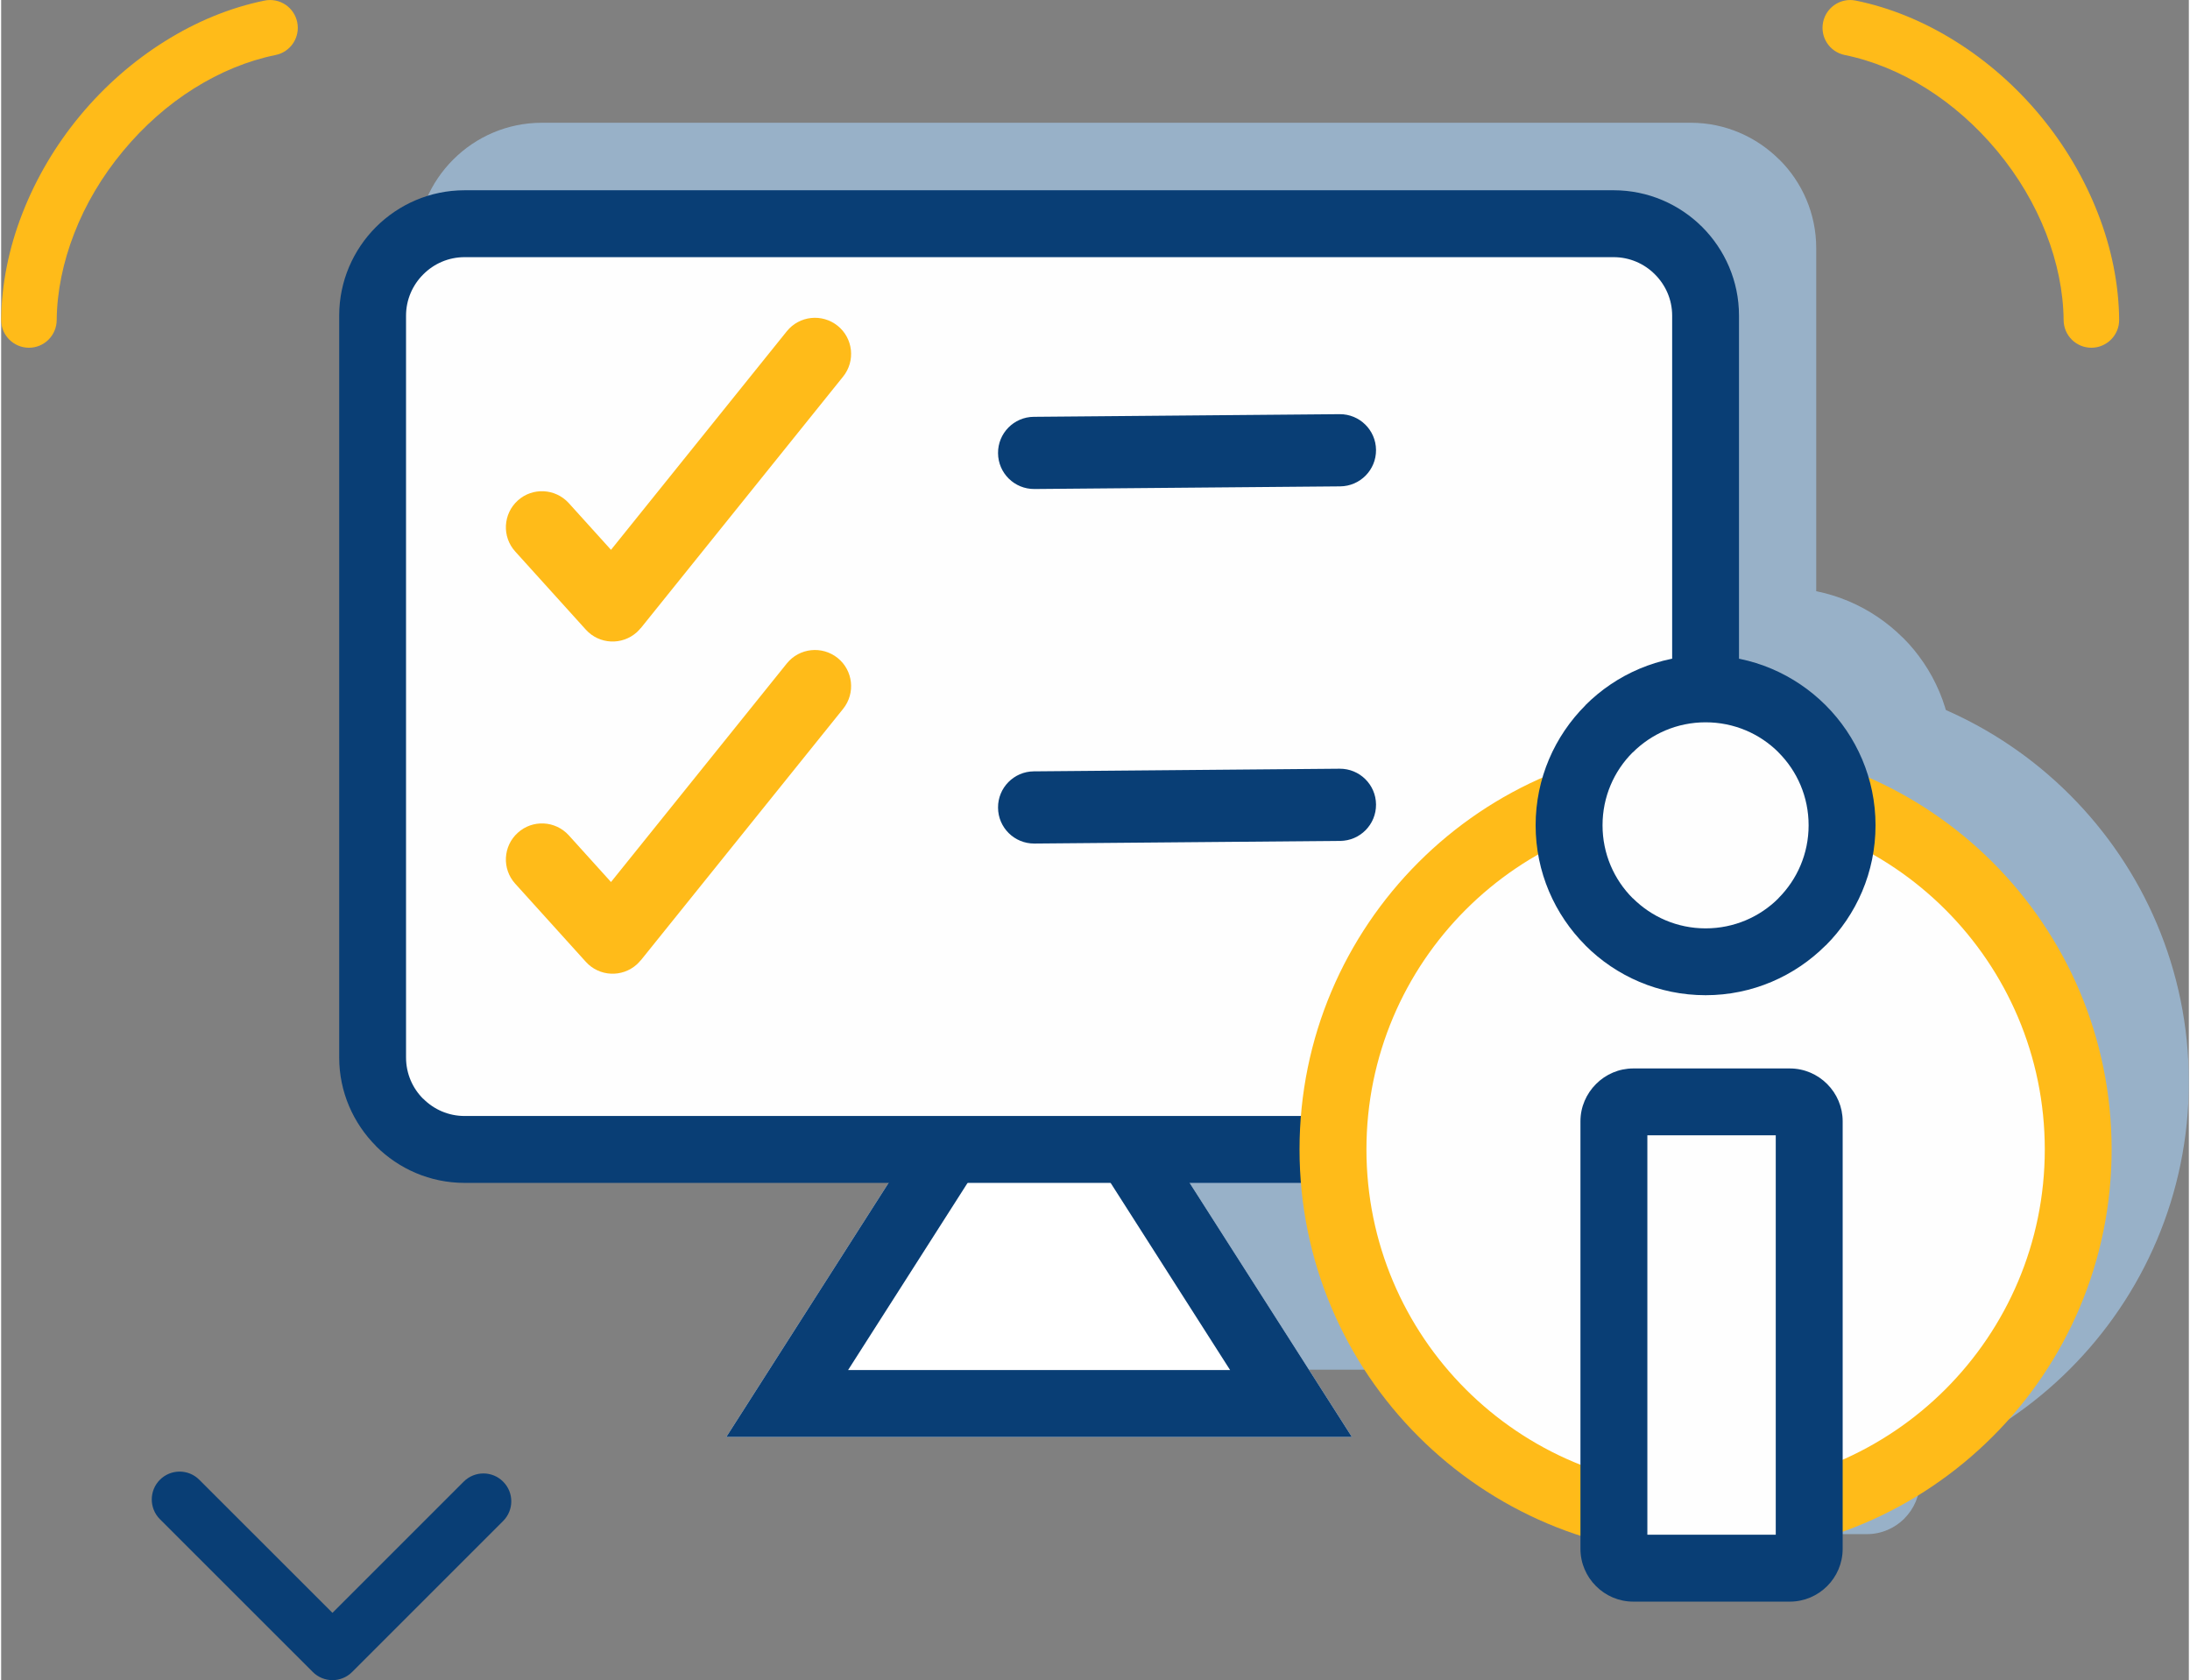
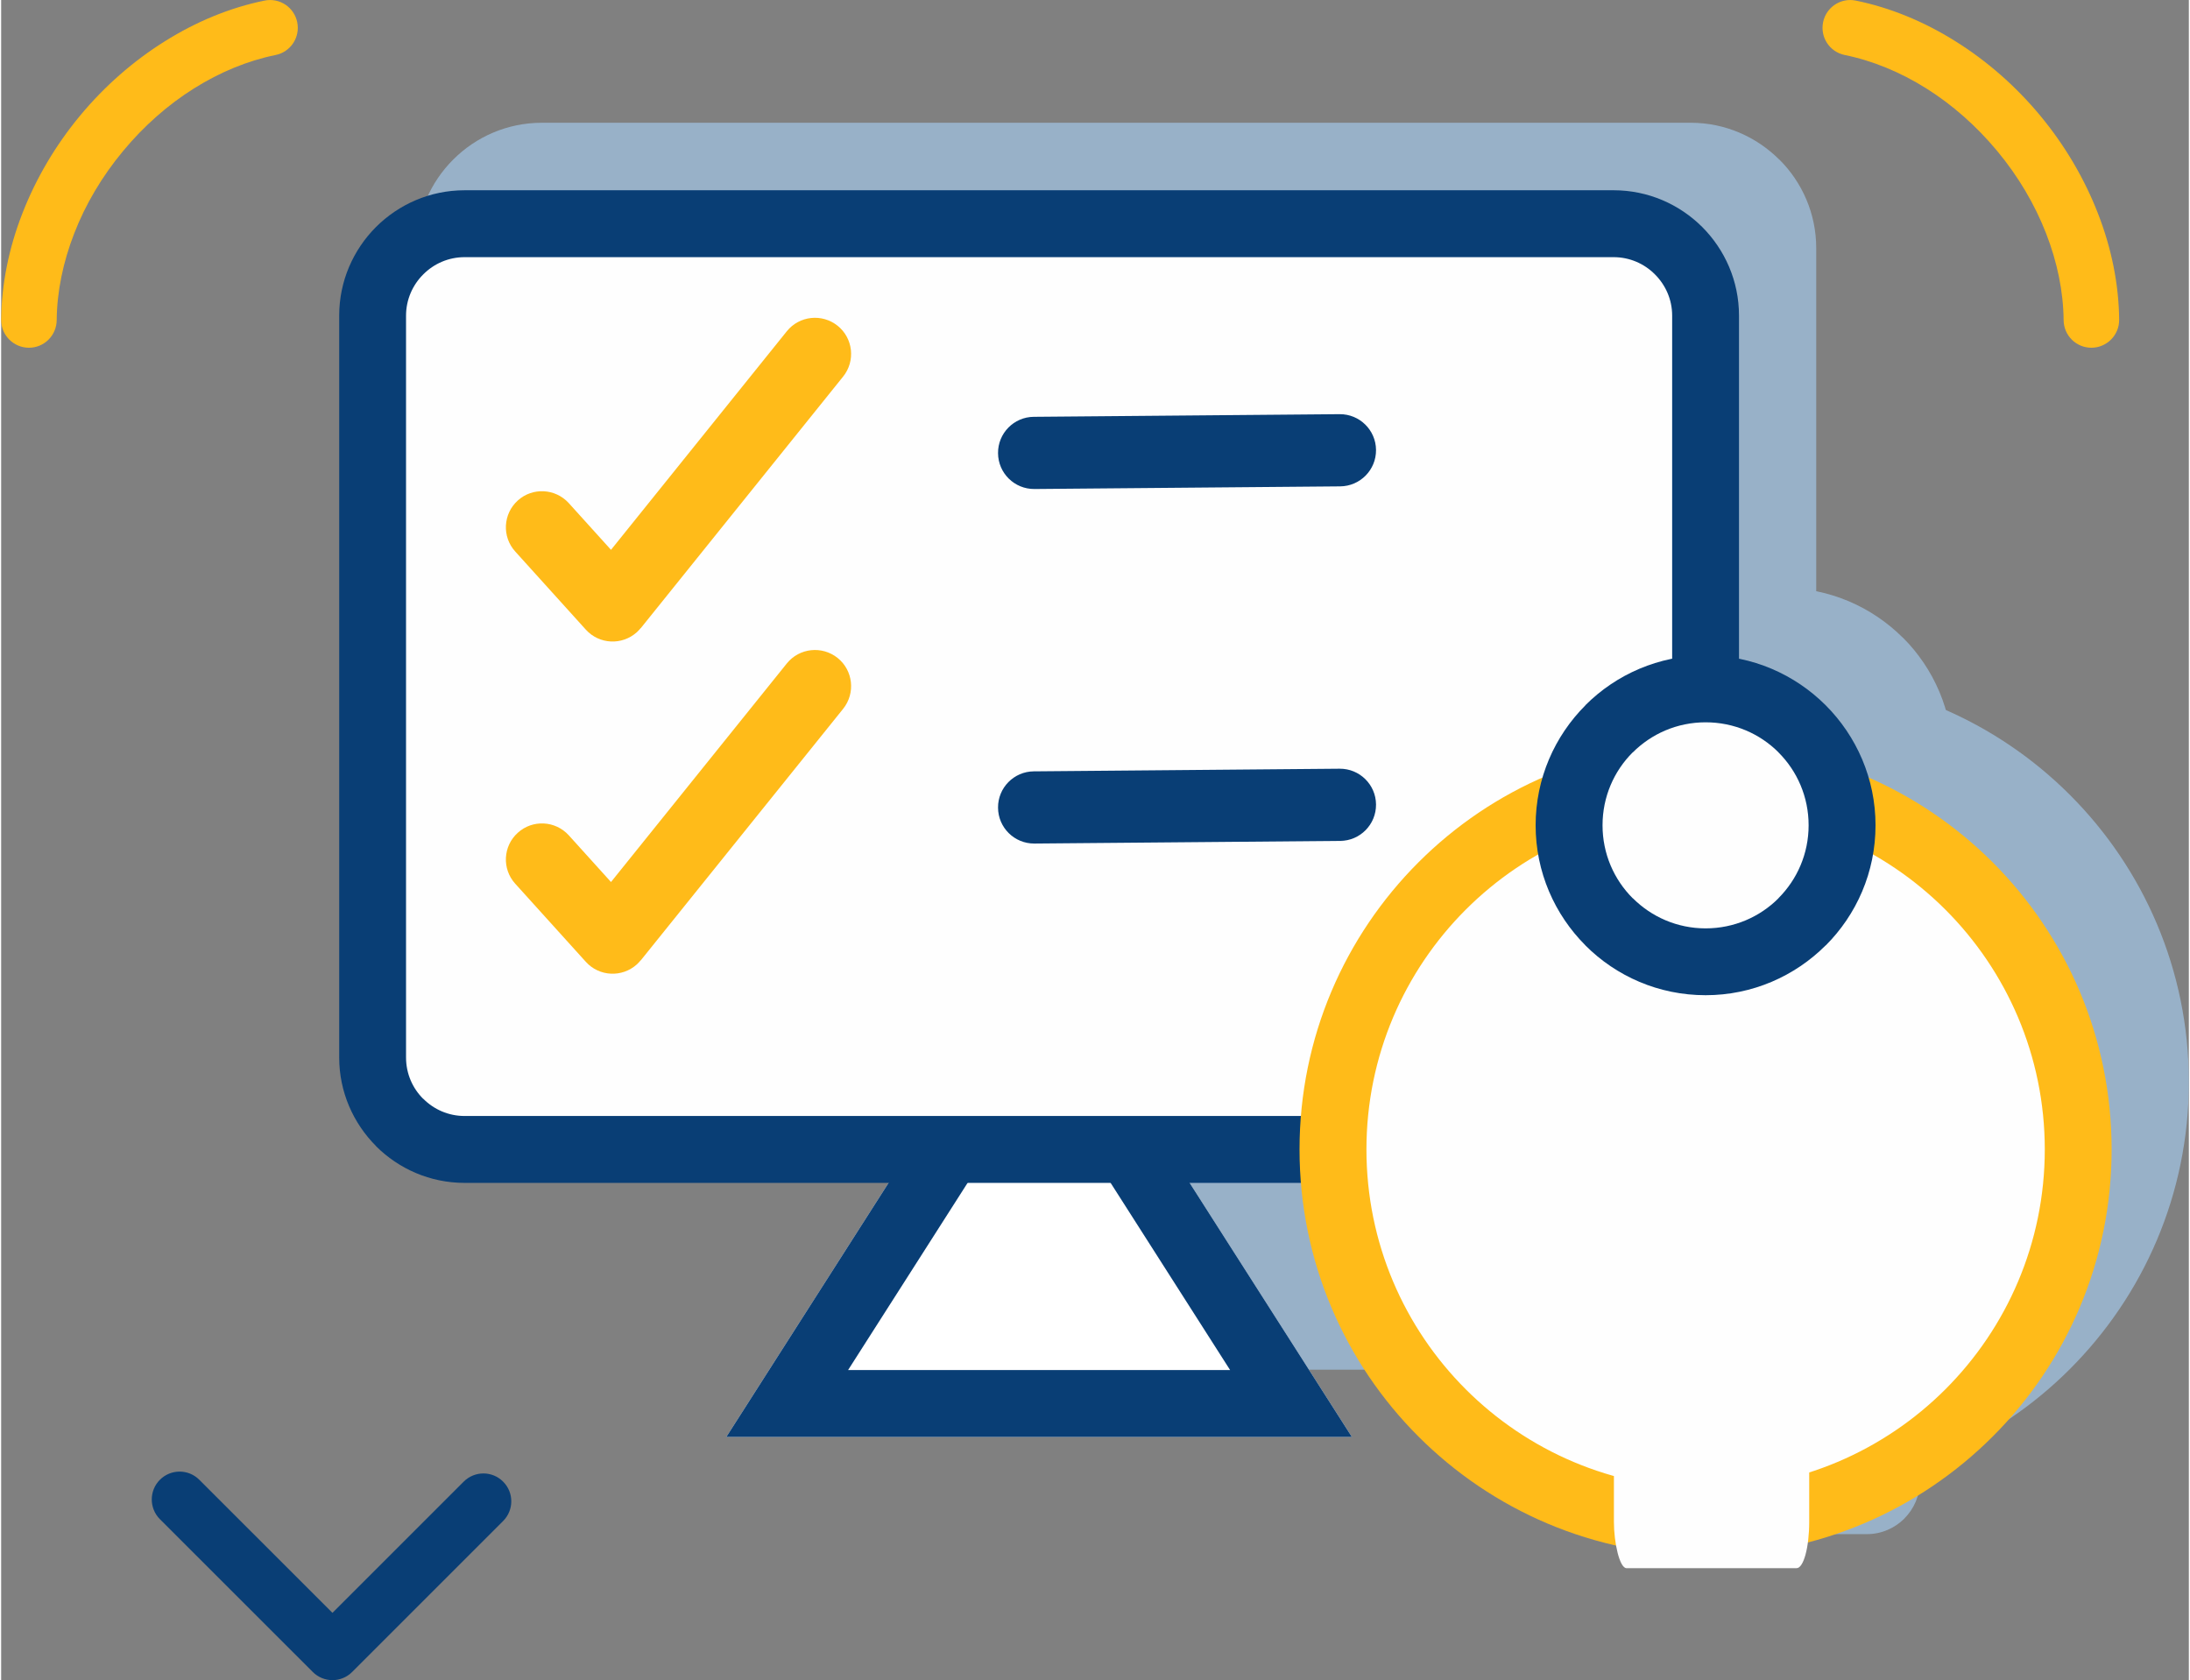
<svg xmlns="http://www.w3.org/2000/svg" xml:space="preserve" width="464px" height="356px" version="1.0" shape-rendering="geometricPrecision" text-rendering="geometricPrecision" image-rendering="optimizeQuality" fill-rule="evenodd" clip-rule="evenodd" viewBox="0 0 33089 25414">
  <rect x="0" y="0" width="33089" height="25414" fill="#808080" stroke="none" />
  <g id="Слой_x0020_1">
    <polygon fill="#98B1C8" points="18377,15671 19232,17011 21597,20715 16867,20715 12136,20715 14501,17011 15357,15671 " />
    <path fill="#98B1C8" d="M18377 15671l3220 5044 -9461 0 3221 -5044 3020 0zm5 1881l-555 -869 -1921 0 -1928 3020 5778 0 -1374 -2151z" />
    <rect fill="#98B1C8" x="6786" y="2363" width="20161" height="14003" rx="1301" ry="1390" />
    <path fill="#98B1C8" fill-rule="nonzero" d="M8177 1857l17380 0c520,0 994,214 1338,558l1 -1c344,343 557,817 557,1339l0 11223c0,520 -213,994 -557,1338l-1 2c-345,343 -818,556 -1338,556l-17380 0c-522,0 -997,-213 -1340,-556l1 -1c-344,-345 -558,-819 -558,-1339l0 -11223c0,-522 214,-996 557,-1339 343,-344 818,-557 1340,-557zm17380 1012l-17380 0c-243,0 -464,100 -625,260 -160,161 -260,382 -260,624l0 11223c0,244 99,465 258,625l2 0c161,160 382,260 625,260l17380 0c244,0 465,-99 624,-259l2 -1c159,-160 258,-381 258,-625l0 -11223c0,-242 -99,-463 -260,-624l0 -2c-159,-159 -380,-258 -624,-258z" />
    <path fill="#98B1C8" fill-rule="nonzero" d="M8943 7321c-202,-223 -185,-568 39,-770 223,-202 568,-185 770,38l639 707 2660 -3305c189,-236 533,-273 768,-84 236,189 273,534 84,769l-3061 3804 0 0c-18,22 -38,43 -60,62 -223,203 -568,185 -770,-38l-1069 -1183z" />
    <path fill="#98B1C8" fill-rule="nonzero" d="M8943 12347c-202,-224 -185,-569 39,-771 223,-202 568,-185 770,38l639 707 2660 -3305c189,-236 533,-273 768,-84 236,189 273,534 84,769l-3061 3804 0 0c-18,22 -38,43 -60,62 -223,203 -568,185 -770,-38l-1069 -1182z" />
    <circle fill="#98B1C8" cx="26947" cy="16367" r="5636" />
    <path fill="#98B1C8" fill-rule="nonzero" d="M26947 10225c1696,0 3232,687 4343,1799 1111,1111 1799,2647 1799,4343 0,1696 -688,3231 -1799,4342 -1111,1112 -2647,1799 -4343,1799 -1696,0 -3231,-687 -4343,-1799 -1111,-1111 -1799,-2646 -1799,-4342 0,-1696 688,-3232 1799,-4343 1112,-1112 2647,-1799 4343,-1799zm3628 2514c-928,-928 -2211,-1502 -3628,-1502 -1416,0 -2699,574 -3627,1502 -928,928 -1503,2211 -1503,3628 0,1416 575,2699 1503,3627 928,928 2211,1503 3627,1503 1417,0 2700,-575 3628,-1503 928,-928 1502,-2211 1502,-3627 0,-1417 -574,-2700 -1502,-3628z" />
    <rect fill="#98B1C8" x="25561" y="15647" width="2954" height="7053" rx="191" ry="700" />
    <path fill="#98B1C8" fill-rule="nonzero" d="M25854 15141l2368 0c218,0 417,90 563,234l1 2c145,146 235,345 235,563l0 6467c0,218 -90,417 -235,563l-1 2c-146,144 -345,234 -563,234l-2368 0c-220,0 -420,-90 -565,-234 -144,-145 -234,-345 -234,-565l0 -6467c0,-220 90,-420 234,-565 145,-144 345,-234 565,-234zm2155 1012l-1942 0 0 6041 1942 0 0 -6041z" />
    <circle fill="#98B1C8" cx="26947" cy="11463" r="2064" />
    <path fill="#98B1C8" fill-rule="nonzero" d="M26947 8893c708,0 1350,288 1817,754l1 -1c465,465 752,1108 752,1817 0,708 -287,1350 -752,1816l-2 2c-467,465 -1108,753 -1816,753 -709,0 -1352,-288 -1817,-753l1 -1c-466,-466 -754,-1109 -754,-1817 0,-708 288,-1350 753,-1815l2 -2c465,-465 1107,-753 1815,-753zm1102 1466c-280,-280 -670,-454 -1102,-454 -431,0 -821,174 -1103,455 -281,282 -455,672 -455,1103 0,432 174,822 454,1102l2 0c282,282 672,457 1102,457 432,0 822,-174 1102,-455l2 -2c281,-280 455,-670 455,-1102 0,-430 -175,-820 -457,-1102l0 -2z" />
    <path fill="#98B1C8" fill-rule="nonzero" d="M16796 11739c-302,3 -548,-240 -551,-541 -2,-302 240,-548 542,-551l4625 -40c302,-2 548,240 551,542 2,301 -240,548 -542,550l-4625 40z" />
    <path fill="#98B1C8" fill-rule="nonzero" d="M16796 6376c-302,3 -548,-240 -551,-541 -2,-302 240,-548 542,-551l4625 -40c302,-2 548,240 551,542 2,301 -240,548 -542,550l-4625 40z" />
    <polygon fill="white" points="17209,16692 18064,18031 20430,21736 15699,21736 10968,21736 13334,18031 14189,16692 " />
    <path fill="#093E75" d="M17209 16692l3221 5044 -9462 0 3221 -5044 3020 0zm6 1881l-555 -869 -1922 0 -1928 3020 5778 0 -1373 -2151z" />
    <rect fill="#FEFEFE" x="5619" y="3384" width="20161" height="14003" rx="1301" ry="1390" />
    <path fill="#093E75" fill-rule="nonzero" d="M7009 2878l17380 0c522,0 996,213 1340,556 343,344 556,818 556,1340l0 11223c0,520 -213,993 -556,1338l-2 2c-344,343 -818,556 -1338,556l-17380 0c-522,0 -996,-213 -1340,-556l1 -1c-344,-345 -557,-819 -557,-1339l0 -11223c0,-522 213,-996 556,-1340 344,-343 818,-556 1340,-556zm17380 1012l-17380 0c-243,0 -464,99 -624,260 -161,160 -261,381 -261,624l0 11223c0,244 99,465 259,624l2 0c160,161 381,260 624,260l17380 0c244,0 465,-99 624,-258l2 -2c160,-159 259,-380 259,-624l0 -11223c0,-243 -100,-464 -261,-624 -160,-161 -381,-260 -624,-260z" />
    <path fill="#FFBB19" fill-rule="nonzero" d="M7775 8342c-202,-223 -185,-568 39,-771 223,-202 568,-184 771,39l639 707 2659 -3306c189,-235 533,-272 769,-83 235,189 272,533 83,768l-3060 3805 -1 -1c-18,22 -38,43 -59,63 -224,202 -569,185 -771,-38l-1069 -1183z" />
    <path fill="#FFBB19" fill-rule="nonzero" d="M7775 13367c-202,-223 -185,-568 39,-770 223,-203 568,-185 771,38l639 707 2659 -3306c189,-235 533,-272 769,-83 235,189 272,533 83,769l-3060 3804 -1 -1c-18,23 -38,43 -59,63 -224,202 -569,185 -771,-38l-1069 -1183z" />
    <circle fill="#FEFEFE" cx="25780" cy="17387" r="5636" />
    <path fill="#FFBB19" fill-rule="nonzero" d="M25780 11246c1695,0 3231,687 4342,1798 1112,1112 1799,2647 1799,4343 0,1696 -687,3232 -1799,4343 -1111,1111 -2647,1799 -4342,1799 -1696,0 -3232,-688 -4343,-1799 -1112,-1111 -1799,-2647 -1799,-4343 0,-1696 687,-3231 1799,-4343 1111,-1111 2647,-1798 4343,-1798zm3627 2514c-928,-928 -2211,-1503 -3627,-1503 -1417,0 -2700,575 -3628,1503 -928,928 -1502,2211 -1502,3627 0,1417 574,2700 1502,3628 928,928 2211,1502 3628,1502 1416,0 2699,-574 3627,-1502 928,-928 1503,-2211 1503,-3628 0,-1416 -575,-2699 -1503,-3627z" />
    <rect fill="#FEFEFE" x="24393" y="16668" width="2954" height="7053" rx="191" ry="700" />
-     <path fill="#093E75" fill-rule="nonzero" d="M24686 16162l2368 0c218,0 418,89 563,234l2 2c145,145 234,345 234,563l0 6467c0,220 -90,420 -234,564 -145,145 -345,235 -565,235l-2368 0c-220,0 -420,-90 -564,-235 -145,-144 -235,-344 -235,-564l0 -6467c0,-218 90,-418 235,-563l2 -2c145,-145 344,-234 562,-234zm2155 1011l-1942 0 0 6042 1942 0 0 -6042z" />
    <circle fill="#FEFEFE" cx="25780" cy="12484" r="2064" />
    <path fill="#093E75" fill-rule="nonzero" d="M25780 9914c707,0 1349,288 1815,753l2 2c465,466 753,1108 753,1815 0,710 -288,1352 -753,1817l-1 -1c-466,466 -1109,754 -1816,754 -710,0 -1353,-287 -1818,-753l0 -1c-465,-466 -753,-1108 -753,-1816 0,-708 288,-1350 754,-1816l-1 -1c465,-465 1108,-753 1818,-753zm1102 1466c-281,-281 -671,-454 -1102,-454 -431,0 -820,174 -1102,456l-2 0c-281,281 -455,670 -455,1102 0,431 174,821 456,1103l1 -1c282,282 671,457 1102,457 431,0 821,-174 1102,-455l0 -2c282,-282 456,-672 456,-1102 0,-432 -174,-821 -455,-1102l-1 -2z" />
    <path fill="#093E75" fill-rule="nonzero" d="M15628 12760c-302,2 -548,-240 -550,-542 -3,-301 240,-548 541,-550l4626 -40c301,-2 548,240 550,542 2,301 -240,548 -542,550l-4625 40z" />
    <path fill="#093E75" fill-rule="nonzero" d="M15628 7397c-302,2 -548,-240 -550,-542 -3,-301 240,-548 541,-550l4626 -40c301,-2 548,240 550,542 2,301 -240,547 -542,550l-4625 40z" />
    <path fill="#FFBB19" fill-rule="nonzero" d="M32035 4837c2,231 -185,421 -417,423 -232,2 -421,-185 -423,-417 -4,-431 -96,-878 -265,-1312 -170,-437 -419,-861 -738,-1245 -317,-382 -684,-704 -1076,-950 -391,-245 -809,-418 -1232,-504 -227,-46 -374,-268 -327,-496 46,-227 268,-374 495,-327 520,106 1032,317 1508,616 474,296 911,678 1281,1124 374,451 669,954 873,1479 205,525 316,1073 321,1609z" />
    <path fill="#FFBB19" fill-rule="nonzero" d="M840 4843c-2,232 -191,419 -423,417 -232,-2 -419,-192 -417,-423 5,-536 116,-1084 321,-1609 204,-525 499,-1028 873,-1479 370,-446 807,-828 1281,-1124 476,-299 988,-510 1508,-616 227,-47 449,100 495,327 47,228 -100,450 -327,496 -423,86 -841,259 -1232,504 -393,246 -760,568 -1076,950 -319,384 -569,808 -738,1245 -169,434 -261,881 -265,1312z" />
    <path fill="#093E75" fill-rule="nonzero" d="M2401 22980c-164,-165 -164,-432 0,-596 165,-165 432,-165 596,0l2014 2013 1985 -1985c165,-165 432,-165 596,0 165,164 165,431 0,596l-2283 2283c-165,165 -431,165 -596,0l-2312 -2311z" />
  </g>
</svg>